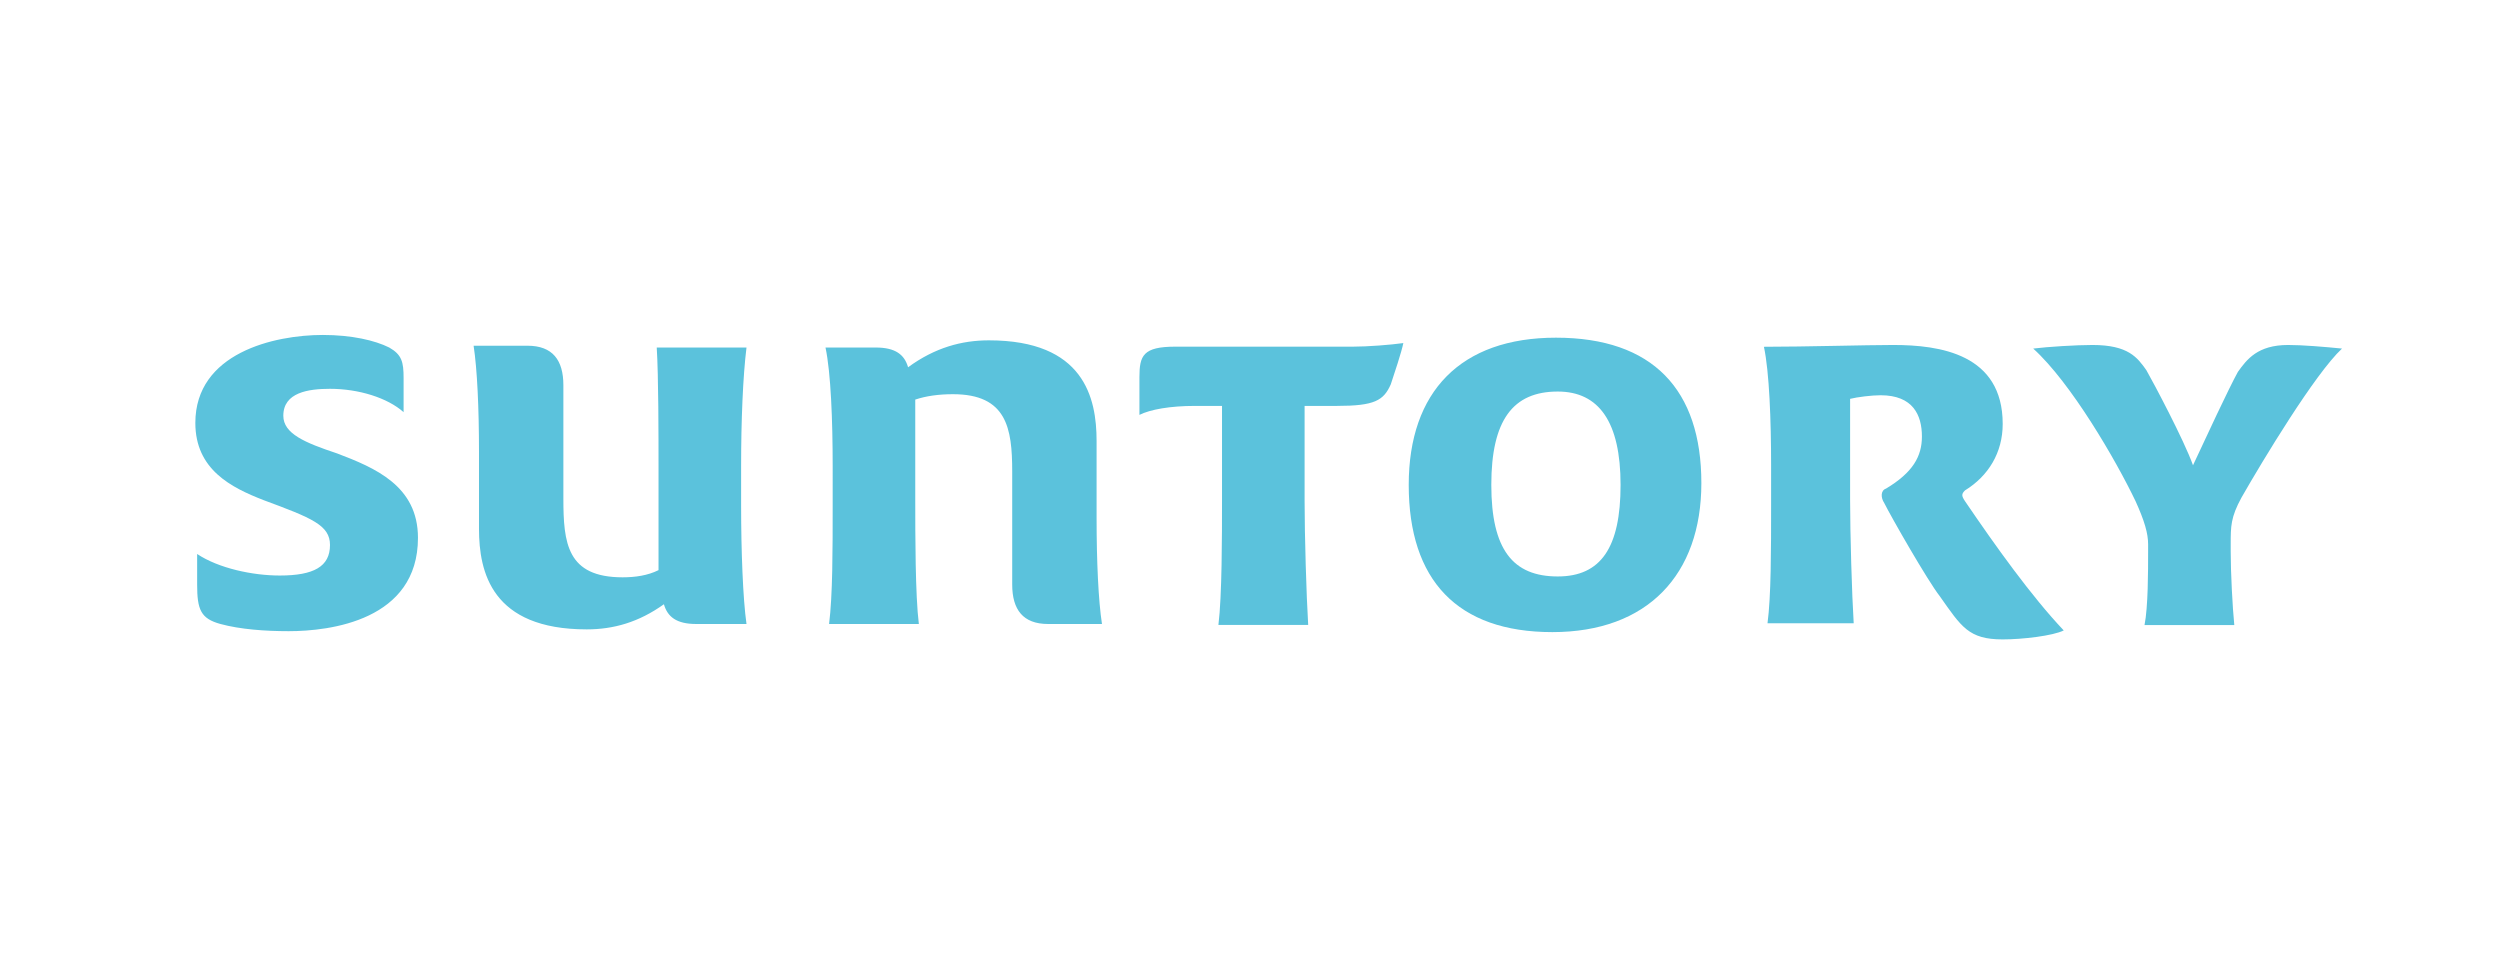
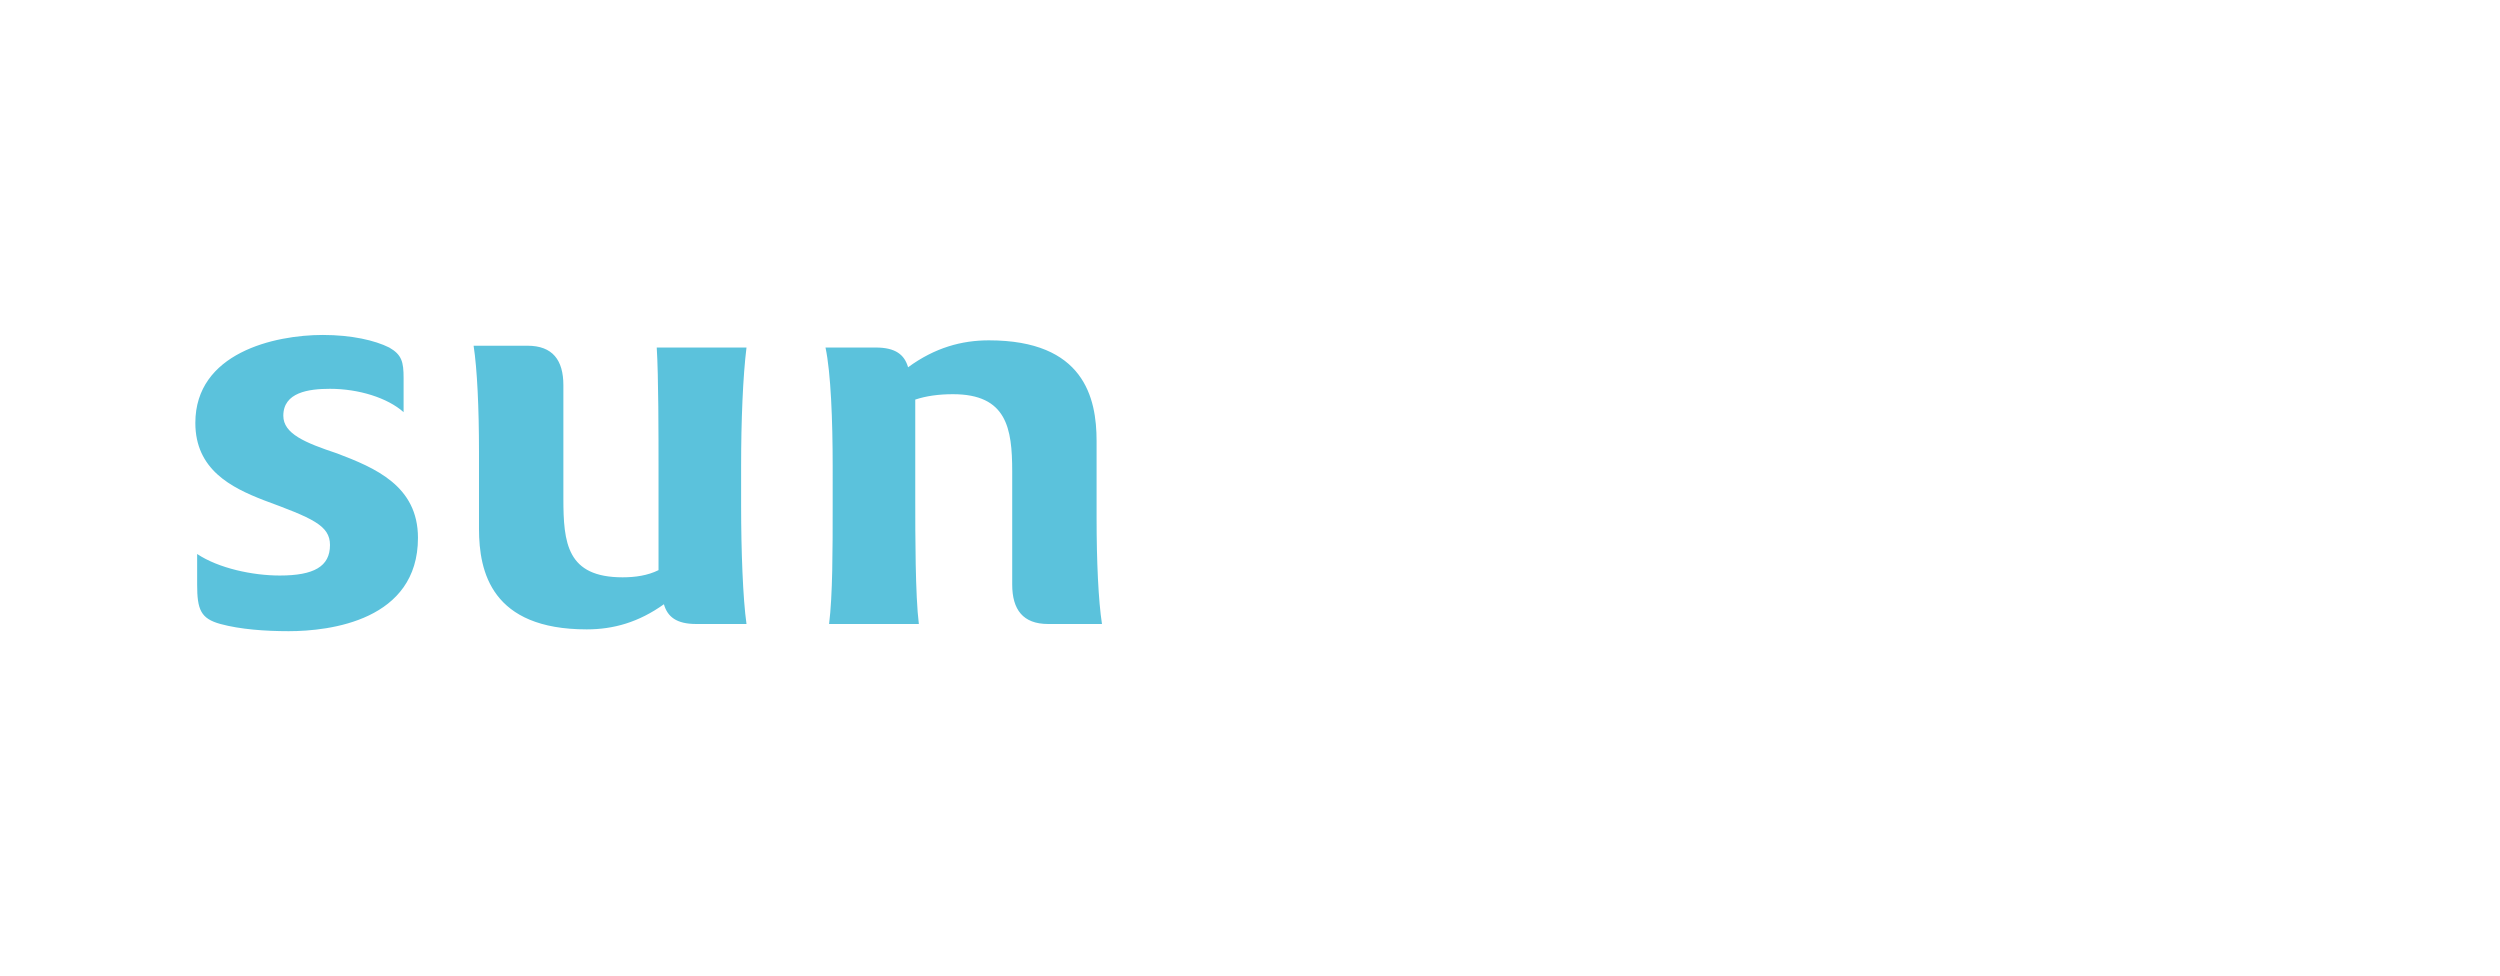
<svg xmlns="http://www.w3.org/2000/svg" version="1.1" id="レイヤー_1" x="0px" y="0px" width="287px" height="112px" viewBox="0 0 287 112" style="enable-background:new 0 0 287 112;" xml:space="preserve">
  <style type="text/css">
	.st0{fill:#5BC2DC;}
</style>
  <g id="layer1_00000074402364170537581860000007896349497970694068_" transform="translate(-385.789,-633.285)">
    <g id="g47705_00000087412872166444843550000006475501789602486413_" transform="matrix(2.061,0,0,-2.061,487.357,674.417)">
      <path id="path47707_00000098902983851645213050000016255208072311048880_" class="st0" d="M1.9-14.8h-5c0.2,1.6,0.2,4.1,0.2,6.6    V-6c0,2.5-0.1,5.2-0.4,6.6h2.8c1.1,0,1.6-0.4,1.8-1.1C2.8,0.6,4.3,1,5.8,1c5.3,0,6-3.2,6-5.6v-4.3c0-2.4,0.1-4.6,0.3-5.9h-3    c-1.4,0-2,0.8-2,2.2v6.3C7.1-3.9,6.8-2,3.8-2C3-2,2.3-2.1,1.7-2.3v-5.6C1.7-9.8,1.7-13.2,1.9-14.8 M-12.7,0.6h5C-7.9-1-8-3.5-8-6    v-2.2c0-2.5,0.1-5.2,0.3-6.6h-2.8c-1.1,0-1.6,0.4-1.8,1.1c-1.4-1-2.8-1.4-4.3-1.4c-5.3,0-6,3.2-6,5.6v4.3c0,2.4-0.1,4.6-0.3,5.9h3    c1.4,0,2-0.8,2-2.2v-6.3c0-2.5,0.2-4.4,3.3-4.4c0.7,0,1.4,0.1,2,0.4v5.6C-12.6-4.3-12.6-1-12.7,0.6 M-26.8-3    c-0.9,0.8-2.5,1.3-4.1,1.3c-1.2,0-2.6-0.2-2.6-1.5c0-1,1.2-1.5,3-2.1c2.1-0.8,4.5-1.8,4.5-4.7c0-4.6-4.9-5.2-7.2-5.2    c-1.3,0-2.7,0.1-3.8,0.4c-1.1,0.3-1.3,0.8-1.3,2.2v1.7c1.2-0.8,3.1-1.2,4.6-1.2c1.9,0,2.8,0.5,2.8,1.7c0,1.1-1,1.5-3.7,2.5    c-1.8,0.7-3.8,1.7-3.8,4.3c0,3.9,4.4,4.9,7.1,4.9c1.6,0,2.9-0.3,3.7-0.7c0.7-0.4,0.8-0.8,0.8-1.7L-26.8-3z" />
    </g>
    <g id="g47709_00000023265820306631109400000003621871599903778203_" transform="matrix(2.061,0,0,-2.061,566.678,654.945)">
-       <path id="path47711_00000181074113327385135320000000941417735752395425_" class="st0" d="M-4.7-16.5c0-3.6,1.2-5.1,3.7-5.1    c2.4,0,3.5,1.6,3.5,5.1c0,3.5-1.2,5.2-3.5,5.2C-3.5-11.3-4.7-12.9-4.7-16.5 M7-16.4c0-5.1-3-8.3-8.3-8.3c-5.3,0-8,2.9-8,8.2    c0,5.2,2.9,8.2,8.2,8.2C4.3-8.3,7-11.2,7-16.4 M-12.4-8.8c0.8,0,2.1,0.1,2.8,0.2c-0.1-0.5-0.5-1.7-0.7-2.3c-0.4-0.9-0.9-1.2-3-1.2    h-1.8v-5.3c0-1.9,0.1-5.3,0.2-6.9h-5c0.2,1.6,0.2,5,0.2,6.9v5.3h-1.5c-1.4,0-2.5-0.2-3.1-0.5v2.1c0,1.2,0.2,1.7,2,1.7L-12.4-8.8z" />
-     </g>
+       </g>
    <g id="g47713_00000110430250158897221610000006797346417069920916_" transform="matrix(2.061,0,0,-2.061,669.285,663.202)">
-       <path id="path47715_00000137091985537308133760000012302988792981488546_" class="st0" d="M-13.3-15.8v-0.4c0-1.2,0.1-3.1,0.2-4.1    h-5c0.2,1,0.2,3,0.2,4.1v0.4c0,0.6-0.2,1.3-0.7,2.4c-1.1,2.3-3.6,6.6-5.7,8.5c0.8,0.1,2.4,0.2,3.3,0.2c2,0,2.5-0.7,3-1.4    c0.4-0.7,2.1-3.9,2.6-5.3c0.7,1.5,2,4.3,2.5,5.2c0.5,0.7,1.1,1.5,2.8,1.5c0.8,0,2-0.1,3-0.2c-1.5-1.4-4.4-6.2-5.6-8.3    C-13.3-14.3-13.3-14.8-13.3-15.8 M-26-21.1c-1.9,0-2.3,0.7-3.5,2.4c-0.7,0.9-2.7,4.4-3.1,5.2c-0.2,0.3-0.2,0.7,0.1,0.8    c1.5,0.9,2,1.8,2,2.9c0,1.2-0.5,2.3-2.3,2.3c-0.5,0-1.3-0.1-1.7-0.2v-5.6c0-1.9,0.1-5.3,0.2-6.9h-4.8c0.2,1.5,0.2,4.1,0.2,6.6v2.2    c0,2.5-0.1,5.2-0.4,6.6c2.3,0,5.7,0.1,7.2,0.1c2.6,0,6.1-0.5,6.1-4.4c0-1.6-0.8-2.9-2.1-3.7c-0.2-0.2-0.2-0.3,0-0.6    c1.7-2.5,3.7-5.3,5.5-7.2C-23.2-20.9-24.9-21.1-26-21.1" />
-     </g>
+       </g>
  </g>
</svg>